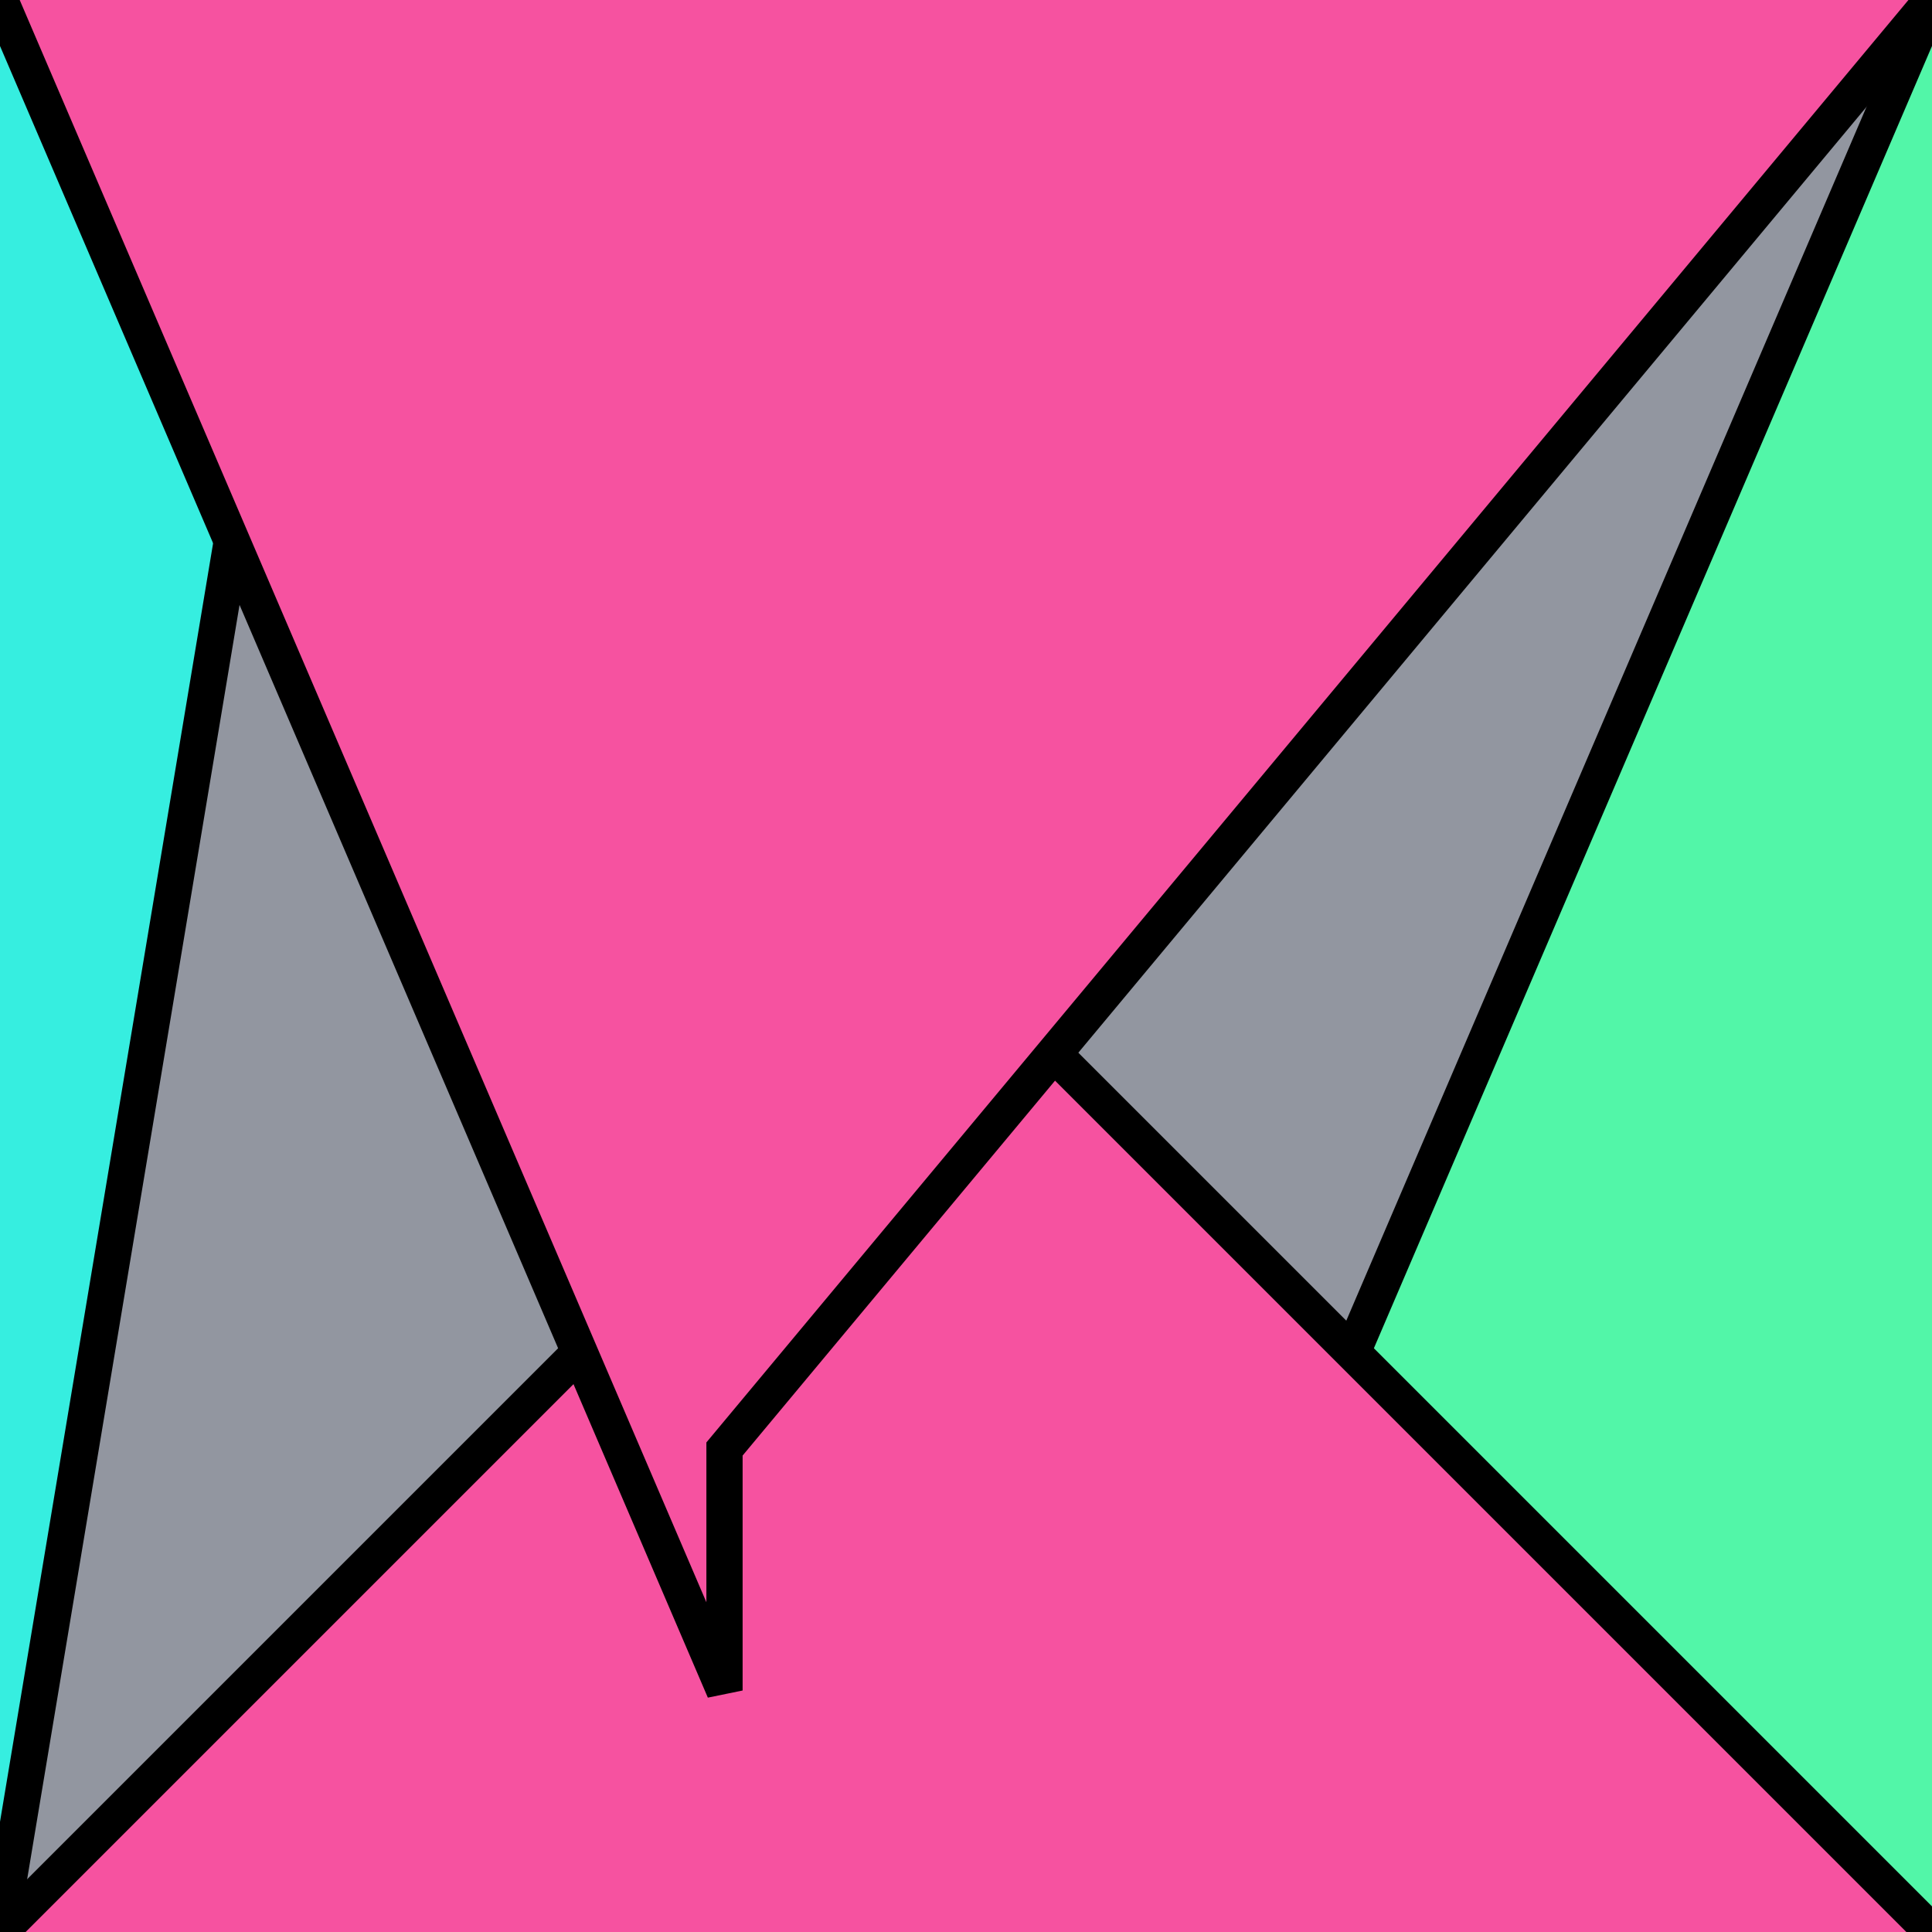
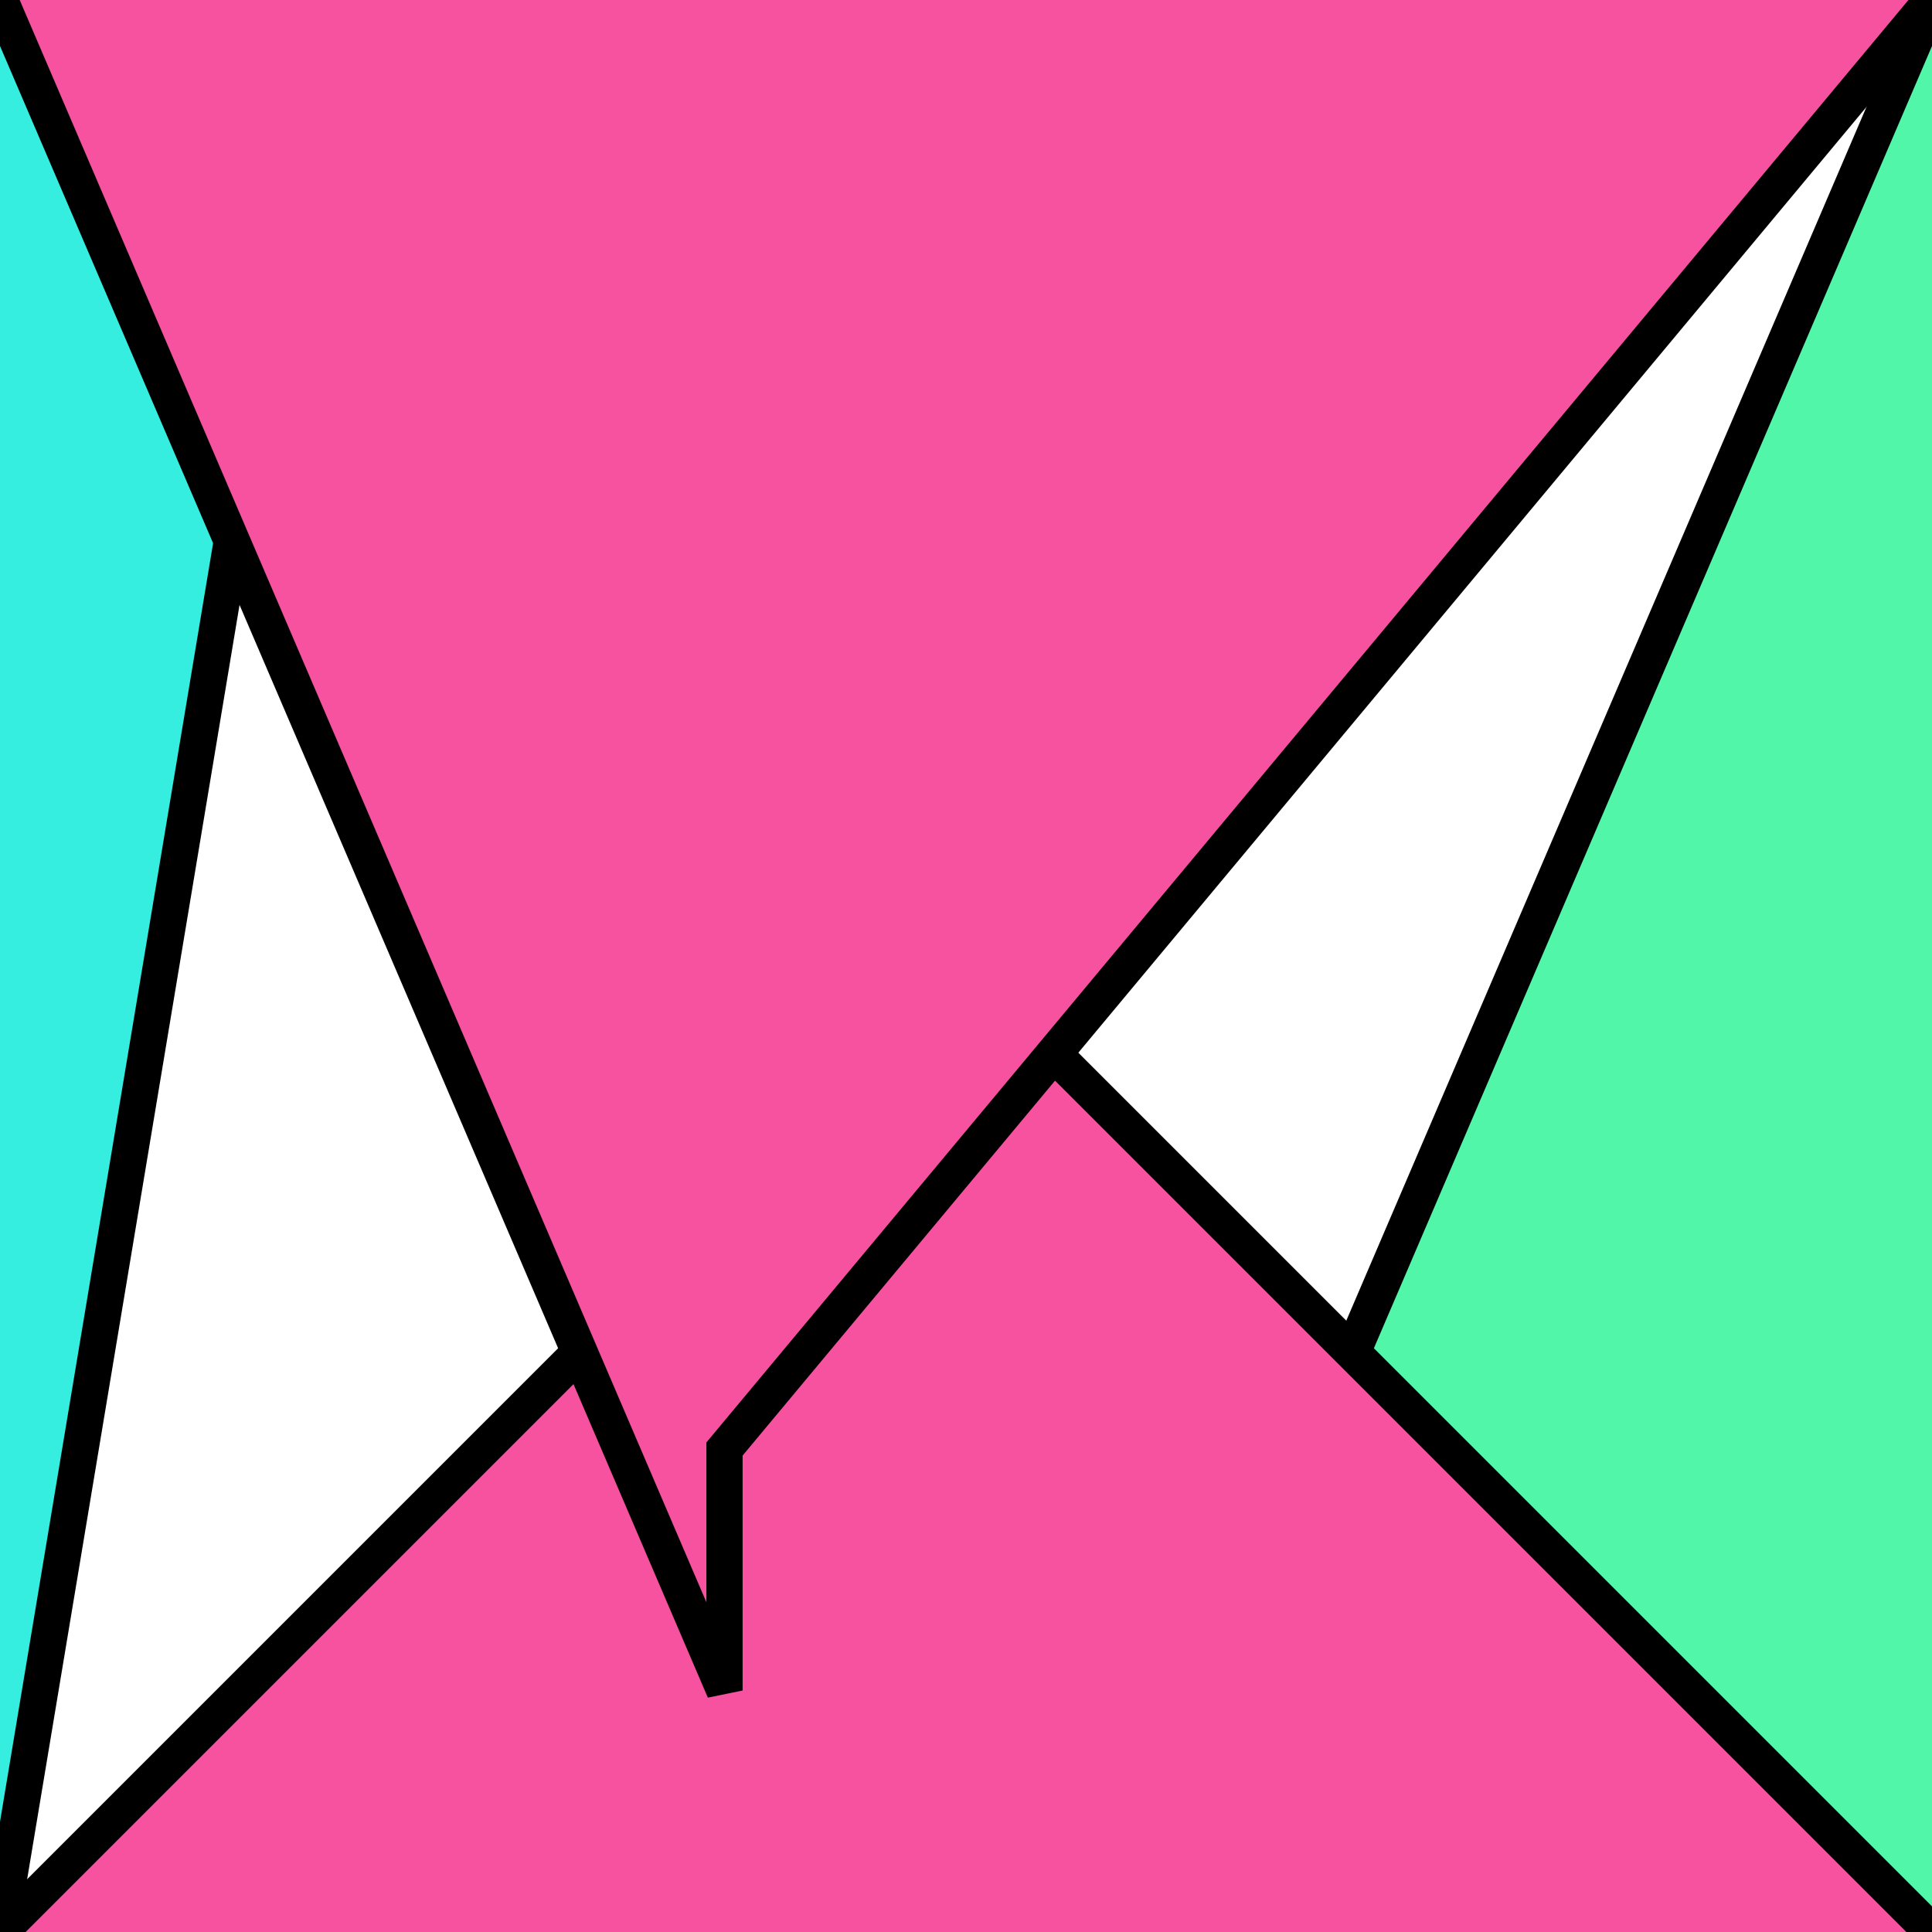
<svg xmlns="http://www.w3.org/2000/svg" version="1.0" viewBox="0 0 8 8">
  <style type="text/css">
polyline{stroke:#000;stroke-width:0.15}
</style>
-   <rect fill="#9296A0" width="100%" height="100%" />
  <polyline fill="#36EEE0" points="0,8 1,2 2,2 0,0 " />
  <polyline fill="#52F6A8" points="8,0 5,7 5,7 8,8 " />
  <polyline fill="#F652A0" points="8,8 4,4 4,4 0,8 " />
  <polyline fill="#F652A0" points="0,0 3,7 3,6 8,0 " />
</svg>